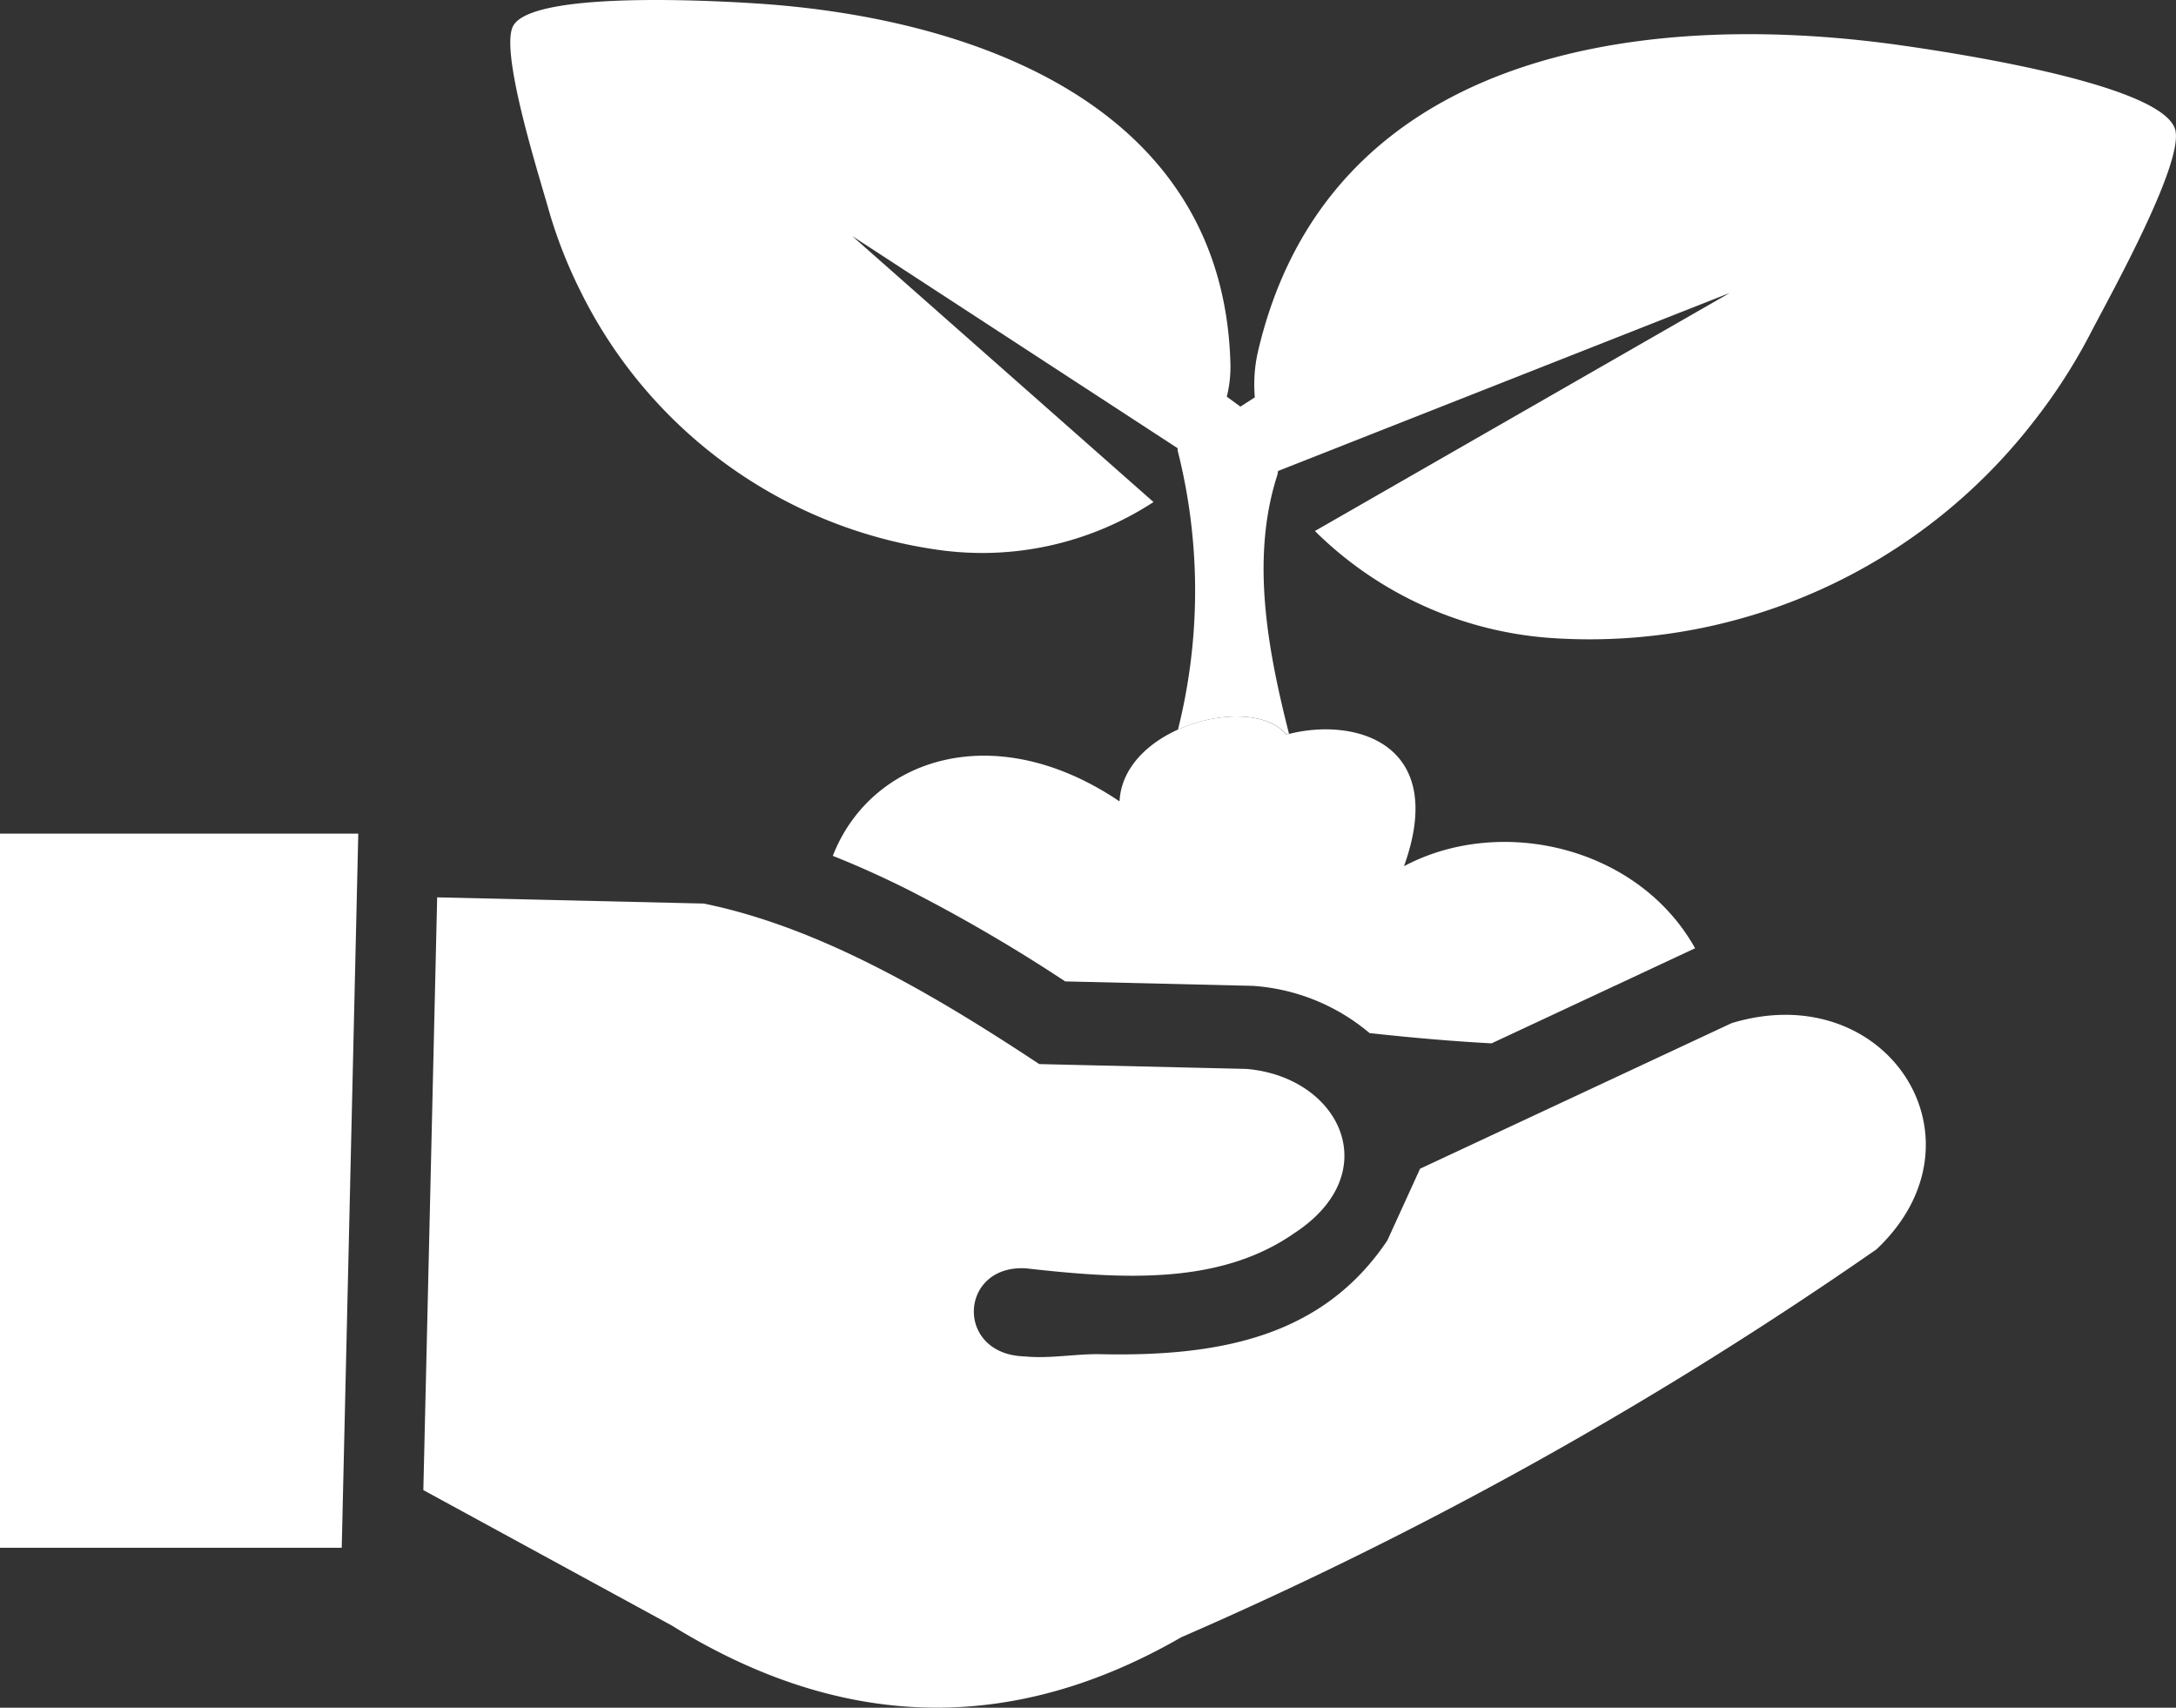
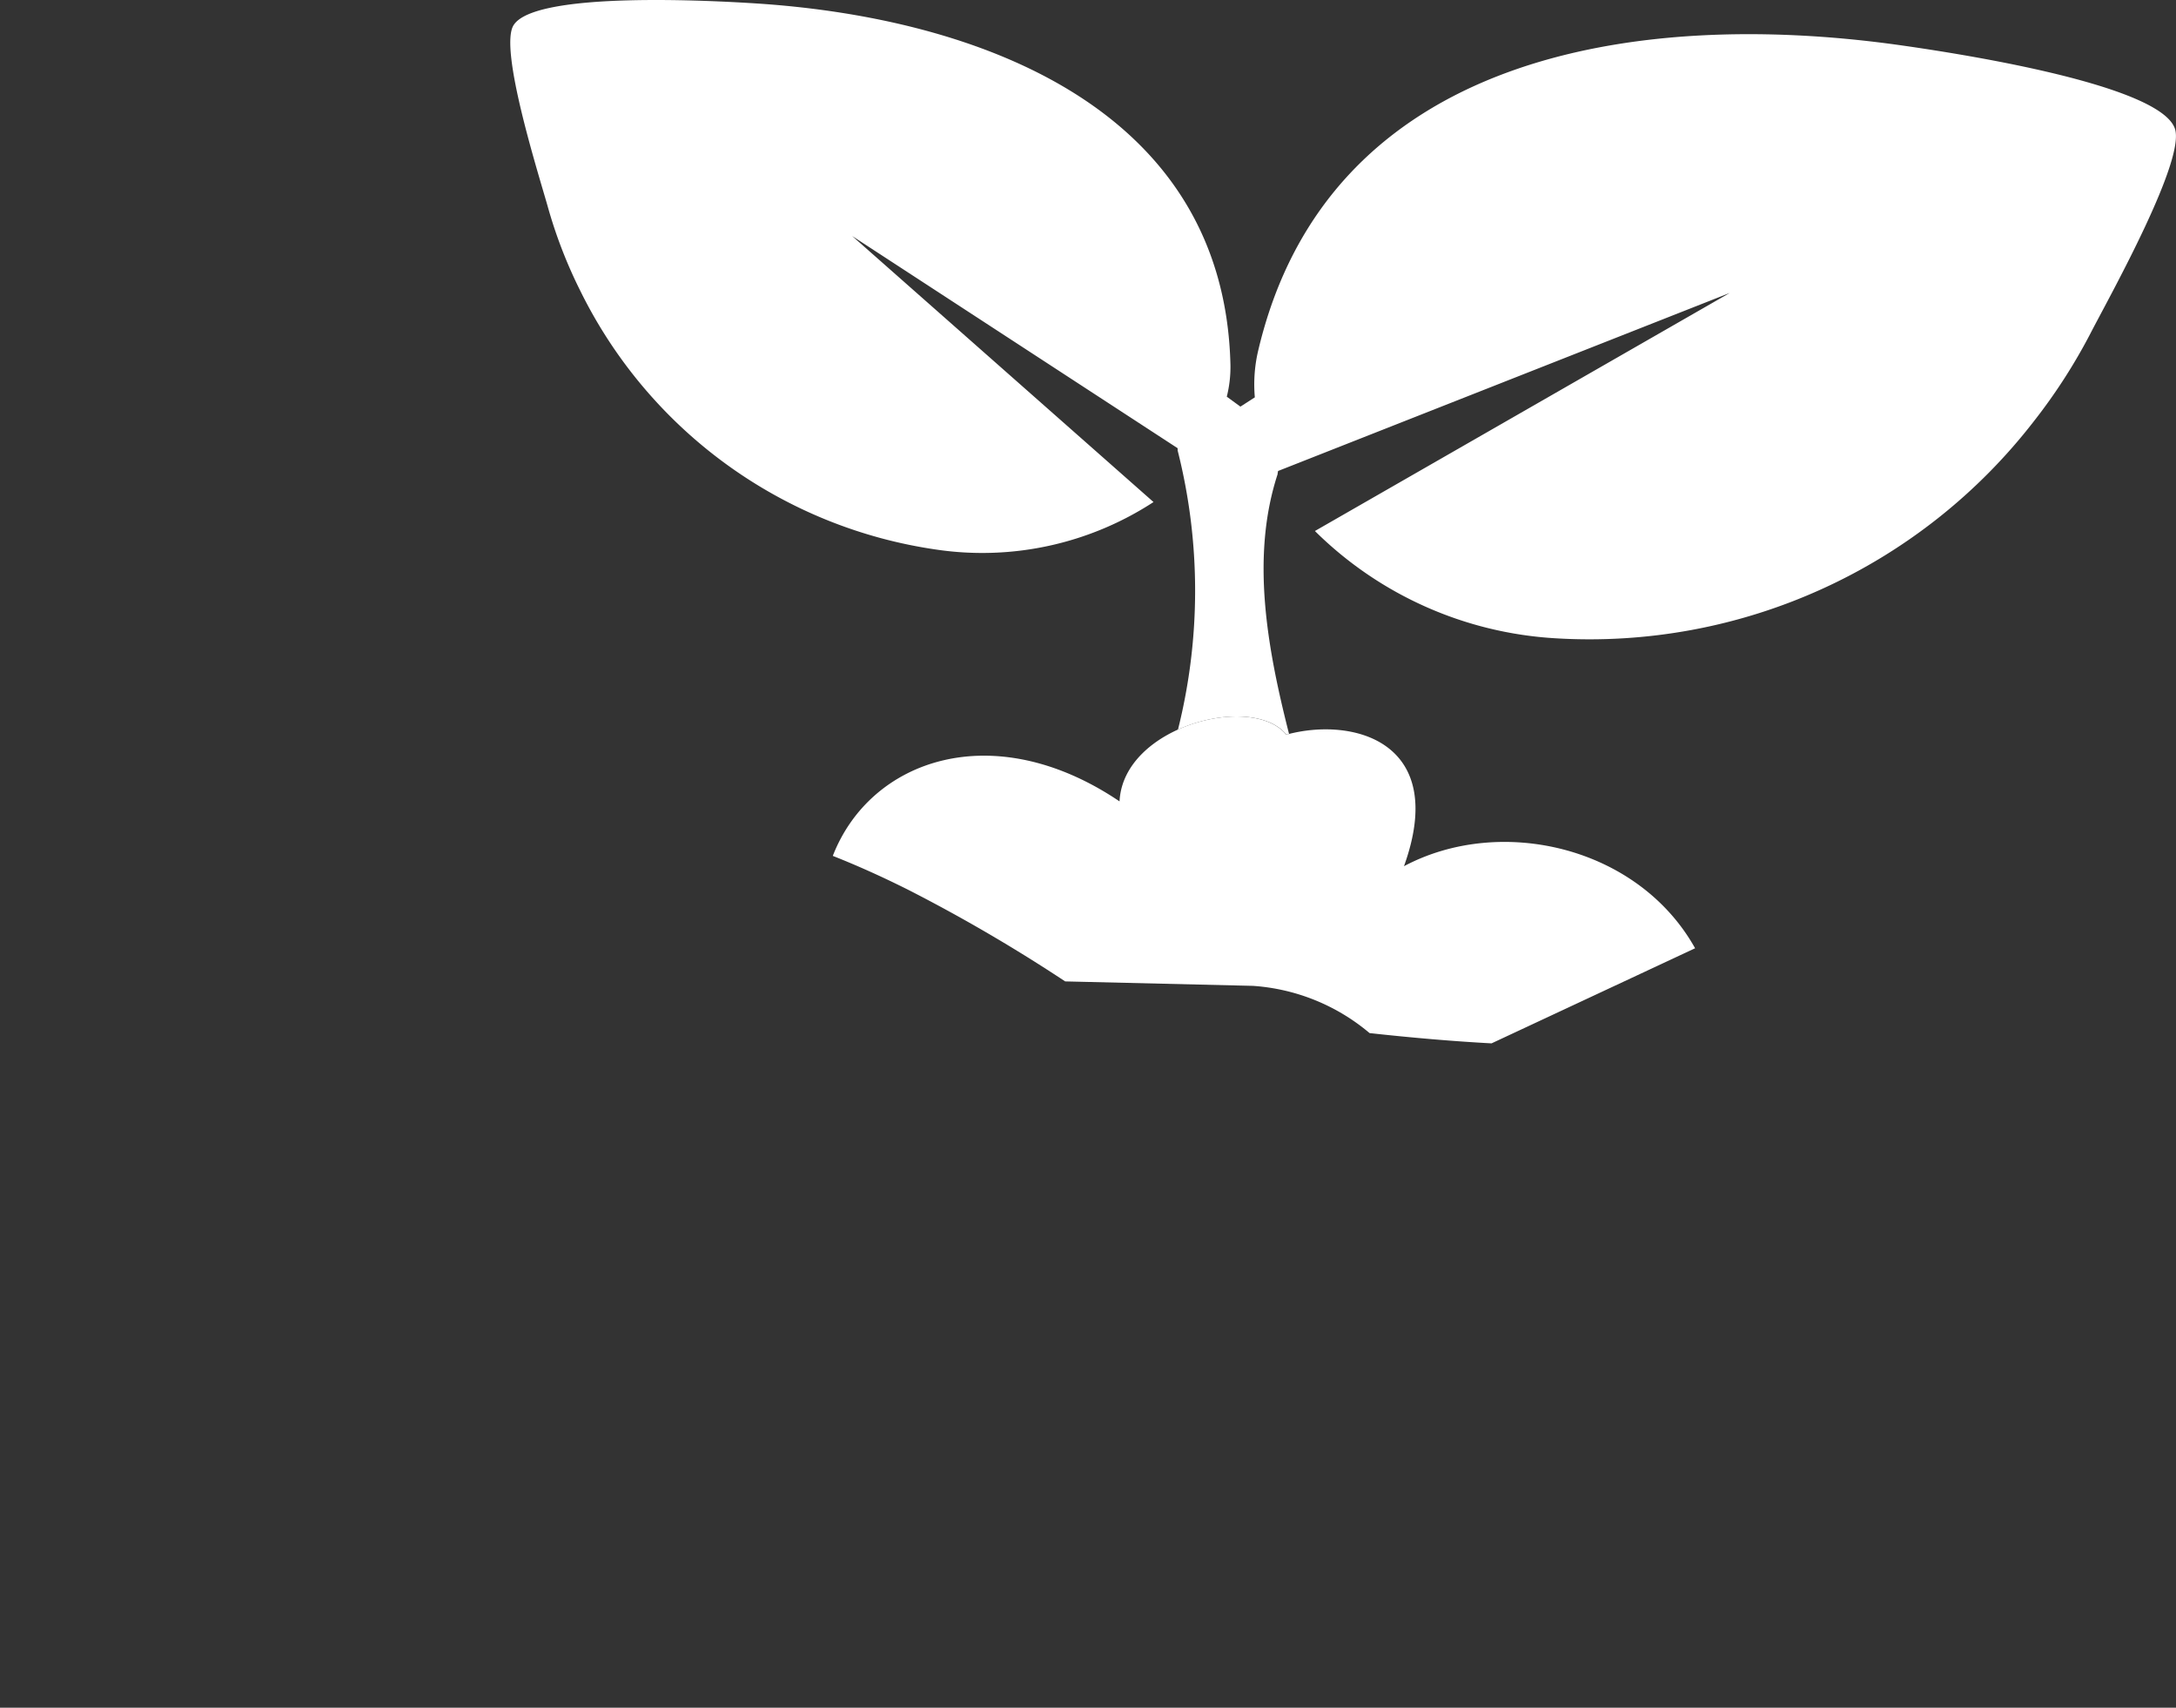
<svg xmlns="http://www.w3.org/2000/svg" width="97.614" height="76.594" viewBox="0 0 97.614 76.594">
  <rect x="0" y="0" width="97.614" height="76.594" fill="#333333" stroke="none" />
  <g id="sustainable-icon" transform="translate(0 0.003)">
    <path id="Pfad_36" data-name="Pfad 36" d="M154.482,21.255l.023-.133,20.263-7.986-18.61,10.678a16.715,16.715,0,0,0,10.8,4.812,25.2,25.2,0,0,0,21.458-9.742,25.244,25.244,0,0,0,2.6-4.063c.915-1.75,4.192-7.645,3.722-9.05C194.046,3.714,184.4,2.3,182.193,1.994c-11.466-1.571-25.484.332-28.6,13.817a6.626,6.626,0,0,0-.13,2.008l-.646.416-.612-.446a5.49,5.49,0,0,0,.164-1.43C152.089,4.732,140.869.8,131.165.156,129.3.034,121.116-.431,120.2,1.145c-.627,1.077,1.077,6.484,1.533,8.08a21.262,21.262,0,0,0,1.455,3.784,21.172,21.172,0,0,0,16.022,11.643,14.063,14.063,0,0,0,9.708-2.137L135.4,10.583l14.6,9.517,0,.1a25.618,25.618,0,0,1,.015,12.522c1.8-.814,4.008-.827,4.865.225l.118-.031c-.982-3.855-1.727-7.952-.509-11.664Z" transform="translate(-97.172 0)" fill="#fff" fill-rule="evenodd" />
    <path id="Pfad_37" data-name="Pfad 37" d="M234.637,178.963c-2.553-4.576-8.73-5.994-13.063-3.687,2-5.55-2.248-6.726-5.281-5.9-1.519-1.87-7.312-.378-7.479,2.993-5.655-3.817-11.174-1.9-12.863,2.444,1.148.454,2.29.972,3.424,1.542a72.776,72.776,0,0,1,7,4.088l8.427.2a9.062,9.062,0,0,1,5.228,2.118c1.876.206,3.714.366,5.472.461l9.134-4.267Z" transform="translate(-158.592 -136.428)" fill="#fff" fill-rule="evenodd" />
-     <path id="Pfad_38" data-name="Pfad 38" d="M0,196.11H16.072l-.742,32.031H0Zm18.991,29.444.62-26.586,11.958.278c5.048,1.028,10.055,3.893,15.05,7.2l9.289.217c4.2.351,6.3,4.663,2.151,7.369-3.314,2.311-7.607,2.076-12,1.579-3.033-.219-3.26,3.859-.092,3.947,1.1.111,2.3-.118,3.346-.1,5.5.124,10.049-.822,12.922-5.1l1.468-3.218,13.977-6.53c6.966-2.114,11.71,5.231,6.5,10.143a180.985,180.985,0,0,1-31.187,17.4c-7.733,4.459-15.351,4.124-22.873-.534Z" transform="translate(0 -158.723)" fill="#fff" fill-rule="evenodd" />
  </g>
</svg>